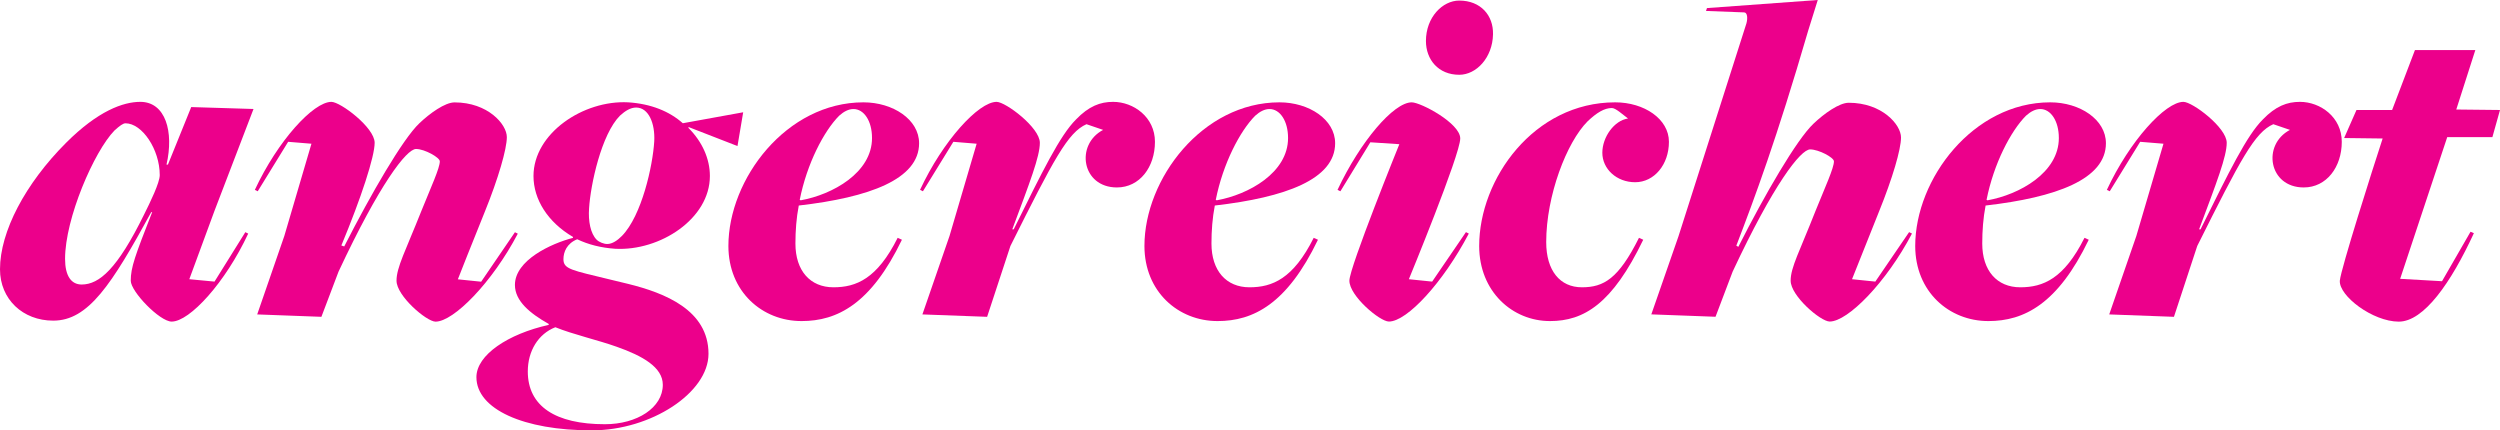
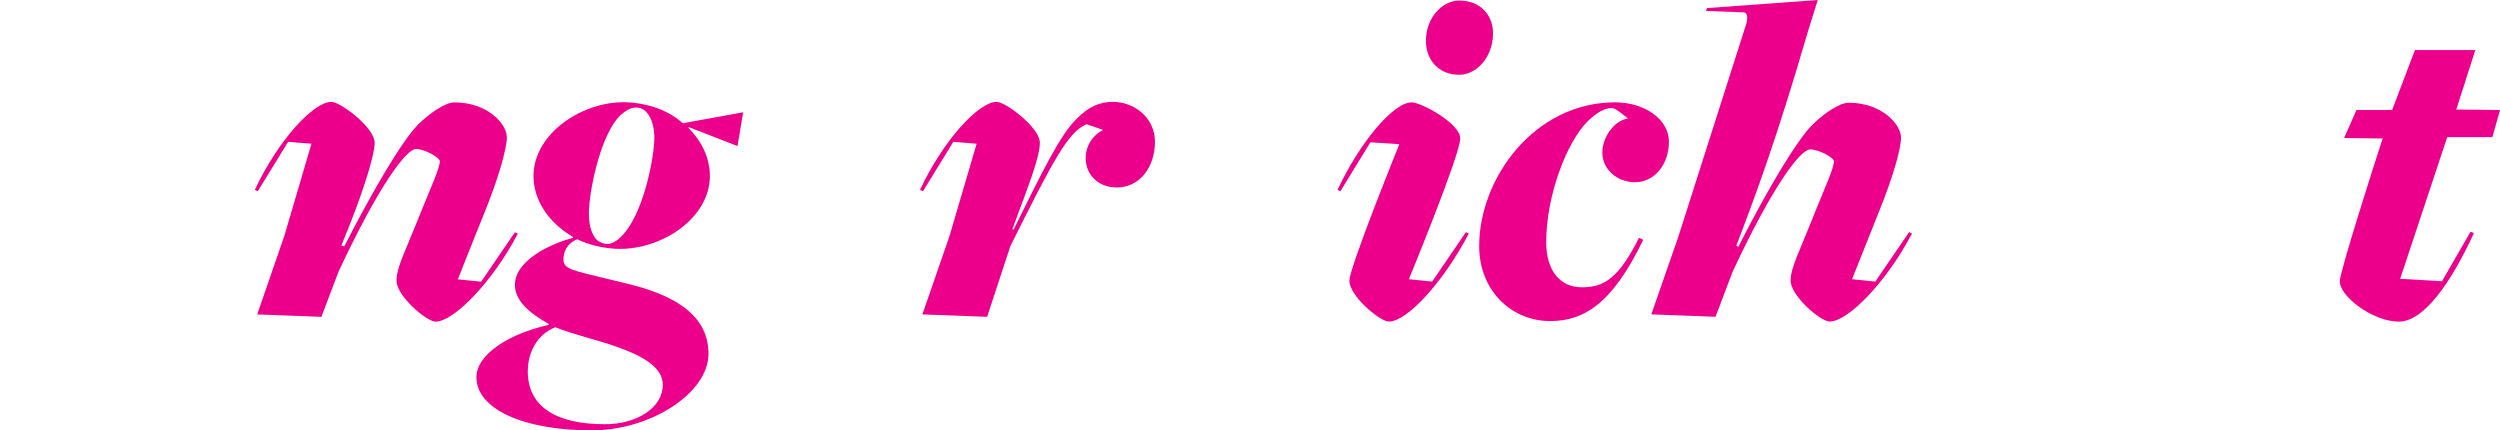
<svg xmlns="http://www.w3.org/2000/svg" enable-background="new 0 0 522.55 89.95" viewBox="0 0 522.55 89.95">
  <g fill="#ec008b">
-     <path d="m27.33 58.67c0-2.78.89-5.17 4.47-14.31h-.2c-8.25 15.1-13.12 22.66-20.47 22.66-6.36 0-11.13-4.47-11.13-10.74 0-7.85 5.27-17.89 13.82-26.44 6.66-6.66 11.93-8.55 15.51-8.55 5.27 0 7.06 6.26 5.47 13.12h.3l4.87-12.03 13.02.4-8.15 21.27-5.27 14.31 5.27.5 6.44-10.33.6.3c-4.77 10.24-12.23 18.39-16 18.39-2.49-.01-8.55-6.27-8.55-8.55zm2.78-13.82c1.29-2.58 3.28-6.66 3.28-8.25 0-5.37-3.68-10.83-7.16-10.83-.5 0-1.19.5-2.29 1.49-4.27 4.37-10.34 18.39-10.34 26.84 0 3.58 1.29 5.37 3.48 5.37 3.69-.01 7.46-3.29 13.03-14.62z" />
    <path d="m82.88 58.67c0-2.78 1.89-6.26 5.17-14.51 2.09-5.17 3.88-9.04 3.88-10.44 0-.8-3.18-2.58-4.97-2.58-1.99 0-7.65 7.36-16.2 25.64l-3.58 9.44-13.42-.5 5.67-16.4 5.67-19.28-4.87-.4-6.36 10.34-.6-.3c4.77-10.24 12.23-18.39 16-18.39 1.89 0 9.04 5.37 9.04 8.55 0 2.88-2.78 11.43-6.96 21.47l.6.2c5.57-10.93 12.23-22.46 15.7-25.74 2.19-2.09 5.37-4.37 7.36-4.37 6.96 0 10.93 4.57 10.93 7.26 0 2.48-1.79 8.65-4.57 15.51-2.39 5.86-5.67 14.21-5.67 14.21l4.87.5 7.06-10.34.6.3c-5.37 10.24-13.42 18.39-17.2 18.39-1.88-.02-8.15-5.38-8.15-8.56z" />
    <path d="m99.58 78.84c0-4.67 6.66-9.05 15.11-10.93v-.2c-3.88-2.19-7.06-4.77-7.06-8.15 0-5.17 7.55-8.65 12.13-9.84v-.2c-5.27-3.08-8.25-7.85-8.25-12.72 0-8.95 10.44-15.9 19.78-15.41 4.77.3 8.65 1.89 11.43 4.37l12.62-2.29-1.19 7.06-10.24-3.98v.2c2.88 2.88 4.47 6.46 4.47 10.04 0 8.95-10.44 15.71-19.78 15.21-2.98-.2-5.67-.89-7.95-1.99-2.19.89-2.88 2.68-2.88 4.17 0 2.09 1.69 2.29 9.84 4.27l3.68.89c7.65 1.89 16.8 5.47 16.8 14.61 0 8.15-12.03 16-24.35 16-14.32.03-24.16-4.45-24.16-11.11zm38.96 1.59c0-3.68-4.27-6.06-9.64-7.95-3.88-1.39-9.14-2.58-12.82-4.08-3.58 1.39-5.76 4.97-5.76 9.24 0 7.26 5.76 11.03 16.1 11.03 6.75.01 12.12-3.46 12.12-8.24zm-8.55-31.11c4.17-4.27 6.46-14.71 6.76-19.78.2-3.78-1.19-7.06-3.78-7.06-1.19 0-2.29.7-3.38 1.69-3.88 3.88-6.16 14.41-6.46 19.38-.2 2.68.3 5.27 1.59 6.56.5.5 1.49.89 2.19.89 1.09.01 2.19-.78 3.08-1.68z" />
-     <path d="m152.25 51.41c0-14.01 12.13-30.02 28.23-30.02 6.16 0 11.63 3.58 11.63 8.55 0 7.55-10.44 11.33-25.15 13.02-.5 2.58-.7 5.27-.7 7.95 0 5.67 3.08 9.14 7.95 9.14 4.77 0 9.14-1.79 13.42-10.34l.89.4c-6.46 13.42-13.52 17-20.97 17-8.24.01-15.3-6.16-15.3-15.7zm30.02-22.56c0-3.58-1.69-6.06-3.88-6.06-.99 0-1.99.5-2.98 1.39-3.18 3.18-6.76 10.04-8.25 17.59l.2.1c6.66-1.19 14.91-5.77 14.91-13.02z" />
    <path d="m192.8 65.72 5.67-16.4 5.67-19.28-4.87-.4-6.36 10.34-.6-.3c4.77-10.24 12.23-18.39 16-18.39 1.89 0 9.04 5.37 9.04 8.55 0 2.88-2.09 8.25-5.76 18.09h.3c6.06-12.23 9.64-19.58 13.02-22.96 2.68-2.78 5.07-3.68 7.75-3.68 4.27 0 8.75 3.18 8.75 8.35 0 5.27-3.18 9.54-7.95 9.54-7.36 0-8.75-8.95-2.88-12.03l-3.48-1.19c-3.88 1.69-6.86 7.36-15.9 25.45l-4.87 14.81z" />
-     <path d="m239.21 51.41c0-14.01 12.13-30.02 28.23-30.02 6.16 0 11.63 3.58 11.63 8.55 0 7.55-10.44 11.33-25.15 13.02-.5 2.58-.7 5.27-.7 7.95 0 5.67 3.08 9.14 7.95 9.14 4.77 0 9.15-1.79 13.42-10.34l.89.4c-6.46 13.42-13.52 17-20.97 17-8.24.01-15.3-6.16-15.3-15.7zm30.02-22.56c0-3.58-1.69-6.06-3.88-6.06-.99 0-1.99.5-2.98 1.39-3.18 3.18-6.76 10.04-8.25 17.59l.2.1c6.66-1.19 14.91-5.77 14.91-13.02z" />
    <path d="m282.05 58.67c0-2.78 10.44-28.53 10.44-28.53l-6.06-.4-6.26 10.24-.6-.3c4.77-10.14 11.73-18.29 15.51-18.29 1.89 0 10.14 4.37 10.14 7.55 0 3.38-10.74 29.42-10.74 29.42l4.87.5 7.06-10.34.6.3c-5.37 10.24-12.92 18.39-16.7 18.39-1.9 0-8.26-5.36-8.26-8.54zm16-50.1c0-4.97 3.48-8.45 6.96-8.45 4.47 0 7.16 3.08 7.06 7.06-.1 4.87-3.48 8.45-7.06 8.45-4.37 0-6.96-3.18-6.96-7.06z" />
    <path d="m309.18 51.41c0-14.01 11.43-30.02 28.43-30.02 6.06 0 11.23 3.48 11.23 8.25s-3.08 8.45-7.06 8.45c-3.88 0-6.86-2.78-6.86-6.16 0-3.28 2.49-6.76 5.37-7.16-1.19-.89-2.58-2.19-3.38-2.19-1.59 0-3.18.99-5.07 2.78-4.37 4.37-8.65 15.51-8.65 25.25 0 5.96 2.88 9.44 7.46 9.44s7.65-1.79 11.93-10.34l.89.4c-6.46 13.42-12.42 17-19.48 17-7.85.01-14.81-6.16-14.81-15.7z" />
    <path d="m374.28 58.67c0-2.78 1.89-6.16 5.17-14.51 2.09-5.17 3.88-9.04 3.88-10.44 0-.8-3.18-2.49-4.97-2.49-1.99 0-7.65 7.26-16.2 25.54l-3.58 9.44-13.42-.5 5.67-16.3 14.21-44.53c.3-1.09.2-2.29-.5-2.29l-7.95-.3.2-.6 23.16-1.69-1.99 6.36c-6.66 22.86-11.13 34.79-15.01 44.93-.2 0 .4.3.4.3 5.57-11.03 12.23-22.46 15.71-25.74 2.19-2.09 5.37-4.37 7.36-4.37 6.96 0 10.93 4.57 10.93 7.26 0 2.48-1.79 8.55-4.57 15.41-2.39 5.96-5.67 14.21-5.67 14.21l4.87.5 7.06-10.34.6.3c-5.37 10.24-13.42 18.39-17.2 18.39-1.9 0-8.16-5.36-8.16-8.54z" />
-     <path d="m400.32 51.41c0-14.01 12.13-30.02 28.23-30.02 6.16 0 11.63 3.58 11.63 8.55 0 7.55-10.44 11.33-25.15 13.02-.5 2.58-.7 5.27-.7 7.95 0 5.67 3.08 9.14 7.95 9.14 4.77 0 9.14-1.79 13.42-10.34l.89.4c-6.46 13.42-13.52 17-20.97 17-8.24.01-15.3-6.16-15.3-15.7zm30.02-22.56c0-3.58-1.69-6.06-3.88-6.06-.99 0-1.99.5-2.98 1.39-3.18 3.18-6.76 10.04-8.25 17.59l.2.1c6.66-1.19 14.91-5.77 14.91-13.02z" />
-     <path d="m440.87 65.72 5.67-16.4 5.67-19.28-4.87-.4-6.36 10.34-.6-.3c4.77-10.24 12.23-18.39 16-18.39 1.89 0 9.05 5.37 9.05 8.55 0 2.88-2.09 8.25-5.77 18.09h.3c6.06-12.23 9.64-19.58 13.02-22.96 2.68-2.78 5.07-3.68 7.75-3.68 4.27 0 8.75 3.18 8.75 8.35 0 5.27-3.18 9.54-7.95 9.54-7.36 0-8.75-8.95-2.88-12.03l-3.48-1.19c-3.88 1.69-6.86 7.36-15.9 25.45l-4.87 14.81z" />
    <path d="m489.07 58.67c.2-2.39 6.86-23.36 8.95-29.72l-8.05-.1 2.58-5.86h7.45l4.77-12.52h12.62l-3.98 12.42 9.14.1-1.59 5.67h-9.44l-9.84 29.62 8.75.5 5.96-10.34.7.3c-4.77 10.34-10.44 18.49-15.71 18.49-5.45-.02-12.51-5.38-12.31-8.56z" />
  </g>
</svg>